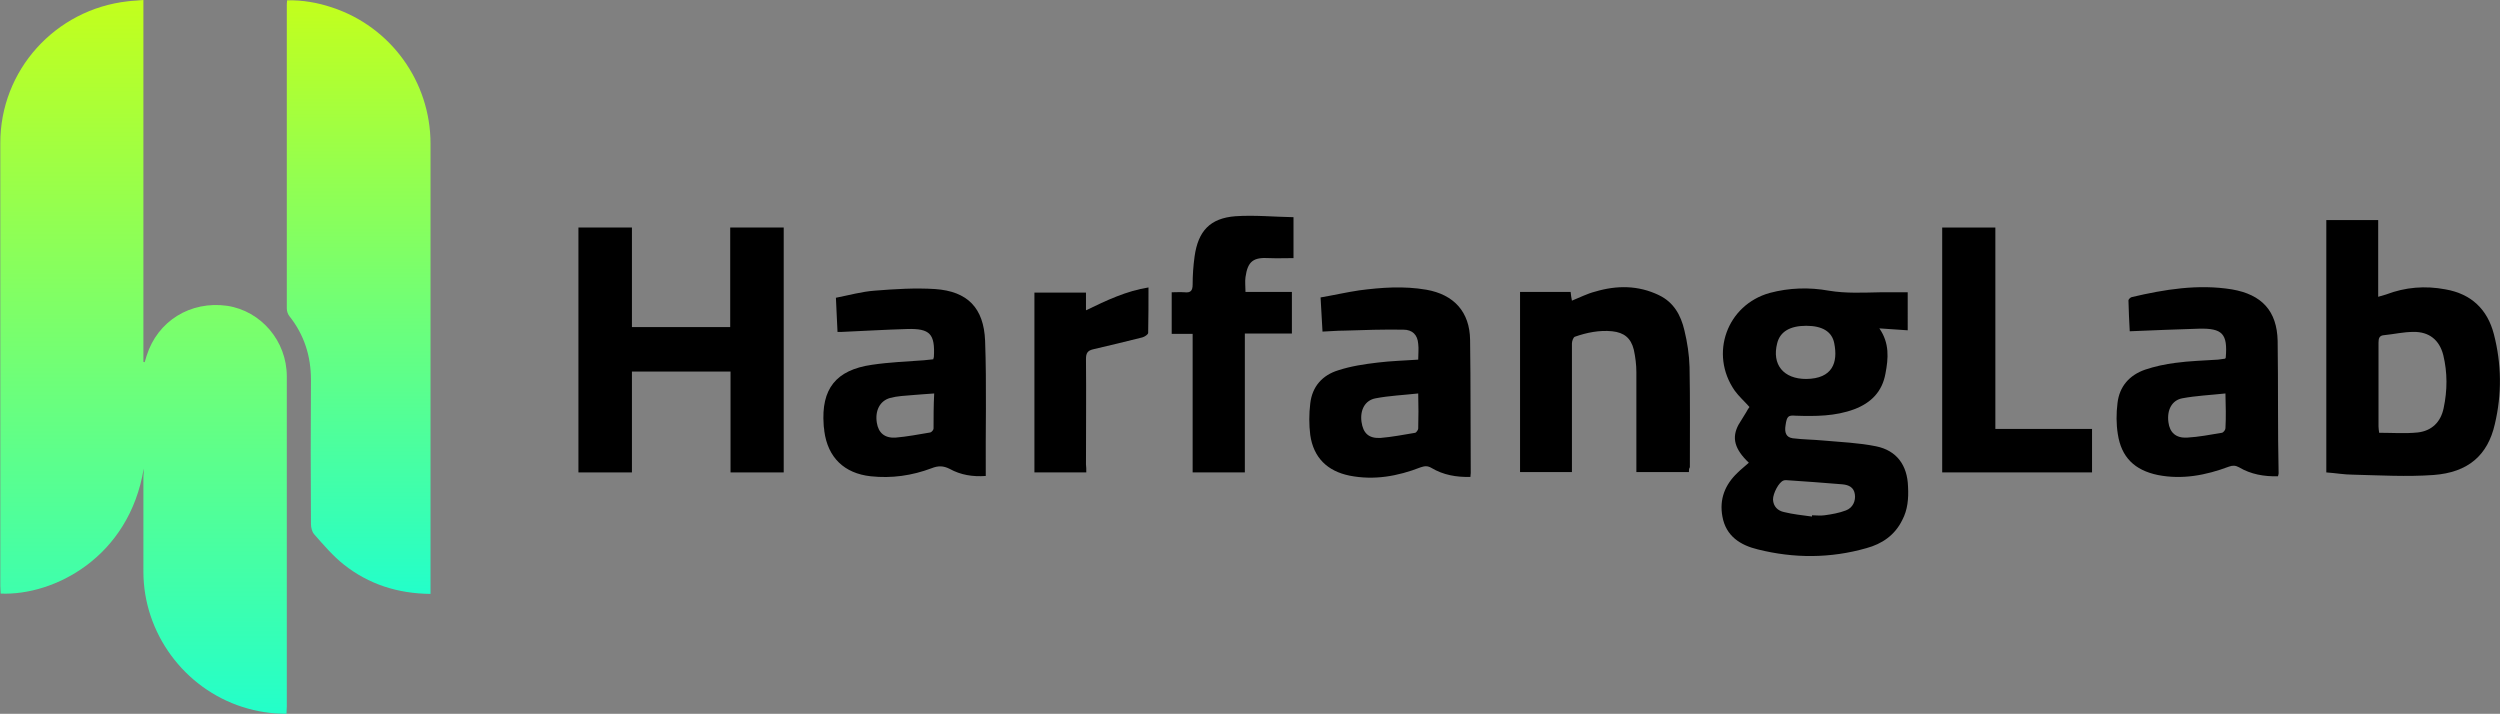
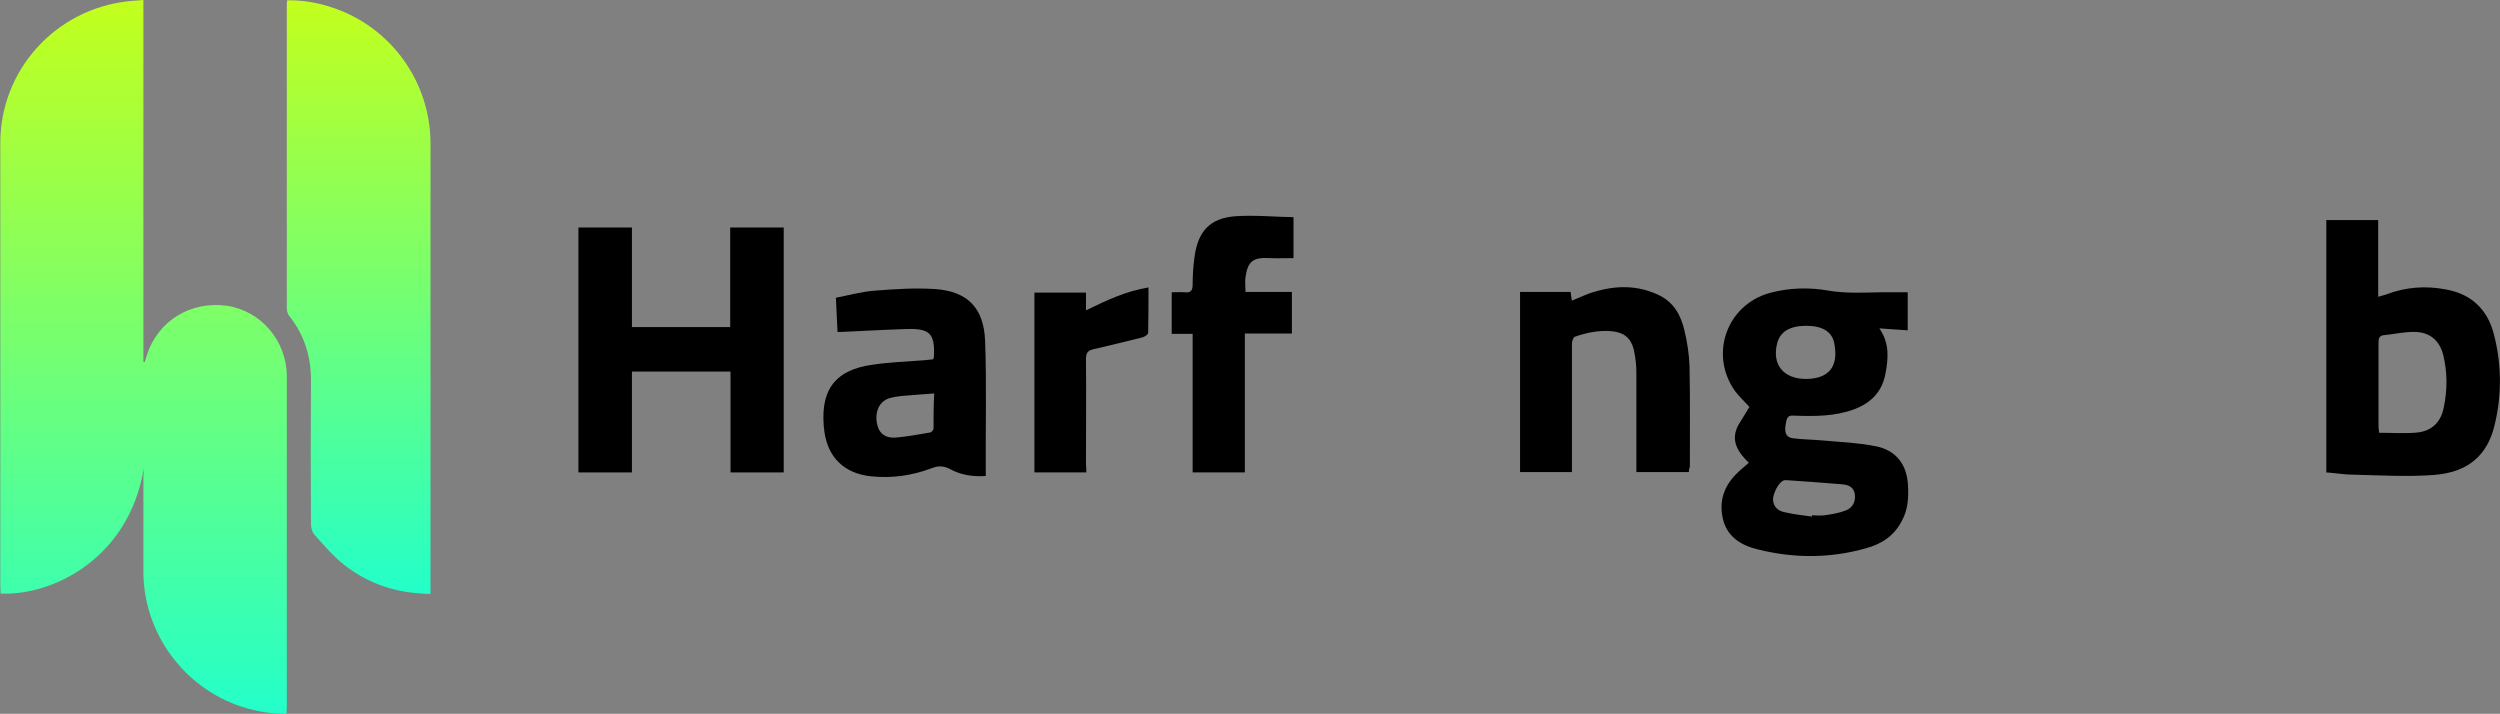
<svg xmlns="http://www.w3.org/2000/svg" version="1.1" id="Calque_2_00000096746434308470879990000016926466847373150630_" x="0px" y="0px" viewBox="0 0 775.8 221.5" style="enable-background:new 0 0 775.8 221.5;" xml:space="preserve">
  <rect x="0" y="0" width="775.8" height="221.5" fill="#808080" stroke="none" />
  <style type="text/css">
	.st0{fill:url(#SVGID_1_);}
	.st1{fill:url(#SVGID_00000088825709753013709010000006453243249545574020_);}
</style>
  <g id="Calque_1-2">
    <g>
      <linearGradient id="SVGID_1_" gradientUnits="userSpaceOnUse" x1="44.525" y1="263.03" x2="44.525" y2="41.53" gradientTransform="matrix(1 0 0 -1 0 263.03)">
        <stop offset="0" style="stop-color:#C3FF1C" />
        <stop offset="1" style="stop-color:#23FFCA" />
      </linearGradient>
      <path class="st0" d="M44.6,145.4c-4.5,27.5-27.8,39.5-44.4,38.8c0-0.8-0.1-1.6-0.1-2.4c0-45.8,0-91.5,0-137.3    C0,21.9,17.1,2.9,39.7,0.4c1.5-0.2,3.1-0.2,4.8-0.4v112.3c0.1,0,0.2,0.1,0.4,0.1c0.2-0.7,0.4-1.3,0.6-2    c3.4-10.8,13.6-17.1,25-15.5C81,96.5,89,105.8,89,116.8c0,34.2,0,68.3,0,102.5c0,0.7-0.1,1.3-0.1,2.2c-4.8,0-9.2-0.7-13.6-2.1    c-18.2-5.8-30.8-23-30.8-42V148C44.6,147.1,44.6,146.2,44.6,145.4L44.6,145.4L44.6,145.4z" />
      <linearGradient id="SVGID_00000015341695905463866010000003882773370023763874_" gradientUnits="userSpaceOnUse" x1="111.317" y1="262.928" x2="111.317" y2="78.692" gradientTransform="matrix(1 0 0 -1 0 263.03)">
        <stop offset="0" style="stop-color:#C3FF1C" />
        <stop offset="1" style="stop-color:#23FFCA" />
      </linearGradient>
      <path style="fill:url(#SVGID_00000015341695905463866010000003882773370023763874_);" d="M133.6,184.3c-10.2-0.1-19.2-3-26.9-9.1    c-3.4-2.7-6.3-6.1-9.2-9.4c-0.7-0.8-1-2.1-1-3.2c-0.1-14.9-0.1-29.8,0-44.7c0-7.4-2.1-14-6.7-19.8c-0.5-0.6-0.8-1.6-0.8-2.4    c0-31.3,0-62.5,0-93.8c0-0.5,0-1.1,0.1-1.8C93.9,0,98.5,0.8,103,2.3c18.3,6,30.6,23.1,30.6,42.3V184.3L133.6,184.3z" />
      <path d="M196.1,70.6v30.9h30.5V70.6h16.6v76h-16.5v-31.3h-30.6v31.3h-16.6V70.6L196.1,70.6L196.1,70.6z" />
      <path d="M524.1,146.5h-16.3v-2.2c0-9.6,0-19.2,0-28.8c0-2.3-0.3-4.7-0.8-7c-0.9-3.6-3-5.3-6.7-5.7c-4-0.4-7.9,0.4-11.6,1.7    c-0.5,0.2-0.9,1.4-0.9,2.1c0,12.4,0,24.8,0,37.3v2.6h-16.1V90.6h15.7c0.1,0.9,0.2,1.8,0.4,2.7c2.5-1,4.8-2.2,7.2-2.8    c6.7-2,13.4-2,19.8,1.1c4.6,2.2,6.8,6.2,7.9,10.9c0.9,3.7,1.5,7.6,1.6,11.4c0.2,10.3,0.1,20.7,0.1,31.1    C524.1,145.4,524.1,145.9,524.1,146.5L524.1,146.5L524.1,146.5z" />
      <path d="M400.9,90.6v12.9h-14.6v43.1h-16.2v-43h-6.5V90.7c1.3,0,2.6-0.1,4,0c1.8,0.2,2.5-0.4,2.5-2.4c0-2.9,0.2-5.8,0.6-8.7    c1.1-7.9,4.8-11.9,12.7-12.5c6-0.4,12,0.2,18,0.3v12.7c-2.6,0-5.1,0.1-7.5,0c-4.9-0.3-6.7,0.9-7.4,5.9c-0.2,1.4,0,2.9,0,4.6    L400.9,90.6L400.9,90.6z" />
-       <path d="M619.2,133.1h30v13.5h-46.5v-76h16.5V133.1L619.2,133.1L619.2,133.1z" />
      <path d="M337.1,146.6H321V90.8h16v5.5c6.4-3.1,12.5-6,19.4-7.1c0,4.8,0,9.4-0.1,14.1c0,0.5-1.1,1.2-1.8,1.4    c-5.1,1.3-10.2,2.5-15.3,3.7c-1.7,0.4-2.2,1.2-2.2,3c0.1,10.9,0,21.8,0,32.7C337.1,144.9,337.1,145.6,337.1,146.6L337.1,146.6z" />
      <path d="M592.1,151c-0.2-6.6-3.5-11.2-9.9-12.5c-5.4-1.1-10.9-1.3-16.4-1.8c-3.2-0.3-6.3-0.3-9.5-0.7c-2-0.3-2.6-1.7-2.2-4.1    c0.4-2.7,0.8-3.1,3.1-2.9c6.1,0.2,12.3,0.2,18.2-2c5.3-2,8.7-5.5,9.7-11.1c0.9-4.7,1.3-9.4-1.9-14c3.2,0.2,5.9,0.4,8.8,0.6V90.7    c-2.9,0-5.7,0-8.4,0c-5.4,0.1-10.7,0.4-16.1-0.5c-6.1-1.1-12.3-0.9-18.3,0.7c-13.3,3.7-18.8,18.9-10.9,30.3c1.3,1.8,3,3.3,4.6,5.1    c-0.3,0.4-0.7,1-1,1.6c-0.8,1.3-1.6,2.6-2.4,3.9c-2.2,4.1-1.2,7.6,3.2,11.8c-1.2,1.1-2.4,2-3.5,3.1c-3.9,3.7-5.7,8.2-4.7,13.6    c1.1,6.1,5.6,8.9,11,10.2c11.2,2.8,22.5,2.8,33.7-0.4c4.8-1.3,8.8-4,11.1-8.7C592,158.2,592.3,154.7,592.1,151L592.1,151    L592.1,151z M551.5,106.5c0.9-3.6,4-5.4,9-5.4s8,1.8,8.7,5.4c1.2,6-0.5,11-8.7,11.1C553.4,117.6,549.8,113.1,551.5,106.5    L551.5,106.5z M572.8,158.4c-2.1,0.8-4.4,1.2-6.6,1.5c-1.3,0.2-2.6,0-3.9,0c0,0.1,0,0.3,0,0.4c-2.9-0.4-5.9-0.7-8.7-1.4    c-1.9-0.4-3.3-1.7-3.4-3.9c0-1.9,1.8-5.4,3.3-5.9c0.2-0.1,0.5-0.1,0.8-0.1c5.8,0.4,11.7,0.8,17.5,1.3c1.9,0.2,3.5,0.9,3.8,3.1    C575.9,155.4,575,157.6,572.8,158.4L572.8,158.4L572.8,158.4z" />
      <path d="M773.9,103.7c-2-7.7-7-12.5-15-13.9c-6.3-1.2-12.5-0.7-18.5,1.6c-0.7,0.2-1.4,0.4-2.4,0.7V68.3h-16.1v78.3    c2.9,0.2,5.6,0.7,8.3,0.7c8.3,0.2,16.7,0.7,25,0.1c10.7-0.8,16.8-6.1,19-15.8C776.4,122.3,776.3,113,773.9,103.7L773.9,103.7    L773.9,103.7z M758.3,126.7c-0.9,4.3-3.7,7-8,7.5c-3.9,0.4-7.9,0.1-12,0.1c-0.1-0.8-0.2-1.4-0.2-2c0-8.7,0-17.4,0-26    c0-1.4,0.3-2.2,1.8-2.3c3-0.3,6-1,9-1c4.9-0.1,8.1,2.5,9.3,7.2C759.5,115.6,759.5,121.1,758.3,126.7L758.3,126.7L758.3,126.7z" />
      <path d="M305.7,105.8c-0.4-10.3-5.5-15.4-15.5-16.1c-6.2-0.4-12.5,0-18.8,0.5c-4,0.3-7.9,1.4-12,2.2c0.2,3.7,0.3,7.1,0.5,10.6h1.3    c6.8-0.3,13.5-0.7,20.3-0.9c7.1-0.2,8.7,1.5,8.3,8.7c0,0.1-0.1,0.2-0.2,0.7c-1,0.1-1.9,0.2-2.9,0.3c-5.4,0.4-10.7,0.6-16.1,1.4    c-11.2,1.6-15.8,7.5-15,18.6c0,0.7,0.2,1.4,0.2,2c1.1,8.2,6.2,13.1,14.4,14c6.5,0.7,12.8-0.2,18.9-2.5c2-0.8,3.6-0.8,5.6,0.2    c3.4,1.9,7.2,2.5,11.2,2.2C305.8,133.7,306.2,119.7,305.7,105.8L305.7,105.8L305.7,105.8z M289.7,133c0,0.4-0.6,1.1-1,1.2    c-3.6,0.6-7.2,1.3-10.8,1.6c-3.4,0.2-5.3-1.5-5.8-4.6c-0.6-3.7,0.9-6.8,4.1-7.7c2.2-0.6,4.6-0.7,7-0.9c2.1-0.2,4.2-0.3,6.7-0.5    C289.7,126,289.7,129.5,289.7,133L289.7,133z" />
-       <path d="M706.8,105.8c-0.2-9.3-4.9-14.4-14.2-16c-10.5-1.7-20.9,0-31.1,2.4c-0.4,0.1-1,0.7-1,1c0.1,3.2,0.2,6.4,0.4,9.6    c7.4-0.3,14.4-0.6,21.4-0.8c7.4-0.2,9,1.6,8.4,8.9c0,0.1,0,0.1-0.2,0.4c-0.7,0.1-1.5,0.2-2.2,0.3c-4.4,0.3-8.8,0.4-13.2,1    c-3.2,0.4-6.4,1.1-9.4,2.1c-4.9,1.7-8,5.2-8.6,10.4c-0.4,3.2-0.4,6.5,0.1,9.6c1.1,7.2,5.2,11.2,12.4,12.7    c7.6,1.5,14.9,0.1,22.1-2.6c1.1-0.4,2-0.4,3.1,0.2c3.7,2.2,7.8,2.9,12.1,2.8c0.1-0.4,0.2-0.7,0.2-0.9    C706.8,133.3,707,119.5,706.8,105.8L706.8,105.8L706.8,105.8z M690.6,132.9c0,0.5-0.6,1.3-1.1,1.4c-3.6,0.6-7.2,1.3-10.8,1.5    c-3.5,0.2-5.4-1.6-5.8-4.8c-0.5-3.8,1.1-6.8,4.3-7.4c4.3-0.8,8.7-1,13.4-1.5C690.7,126,690.8,129.4,690.6,132.9L690.6,132.9    L690.6,132.9z" />
-       <path d="M456.2,105.5c-0.1-8.7-5-14.1-13.6-15.6c-7-1.2-13.9-0.7-20.8,0.2c-4,0.6-7.9,1.5-12,2.2c0.2,3.7,0.4,7.2,0.6,10.6    c2.4-0.1,4.6-0.3,6.7-0.3c6.1-0.2,12.3-0.4,18.4-0.3c2.8,0,4.4,1.6,4.6,4.4c0.2,1.5,0,3.1,0,4.9c-4.3,0.3-8.4,0.4-12.5,0.9    c-4.2,0.5-8.3,1.1-12.3,2.4c-4.9,1.5-8.1,5-8.7,10.3c-0.4,3.3-0.4,6.6,0,9.8c1,7,5.3,11.2,12.2,12.6c7.6,1.5,14.9,0.2,22.1-2.6    c1.2-0.4,2.1-0.5,3.3,0.2c3.7,2.2,7.7,2.9,12.1,2.8c0-0.5,0.1-0.9,0.1-1.2C456.3,133,456.4,119.3,456.2,105.5L456.2,105.5    L456.2,105.5z M440.1,133c0,0.4-0.6,1.2-0.9,1.3c-3.6,0.6-7.2,1.3-10.8,1.6c-3.7,0.2-5.4-1.5-5.9-5c-0.5-3.7,1.1-6.7,4.4-7.3    c4.2-0.8,8.6-1,13.2-1.5C440.2,126,440.2,129.5,440.1,133L440.1,133L440.1,133z" />
    </g>
  </g>
</svg>